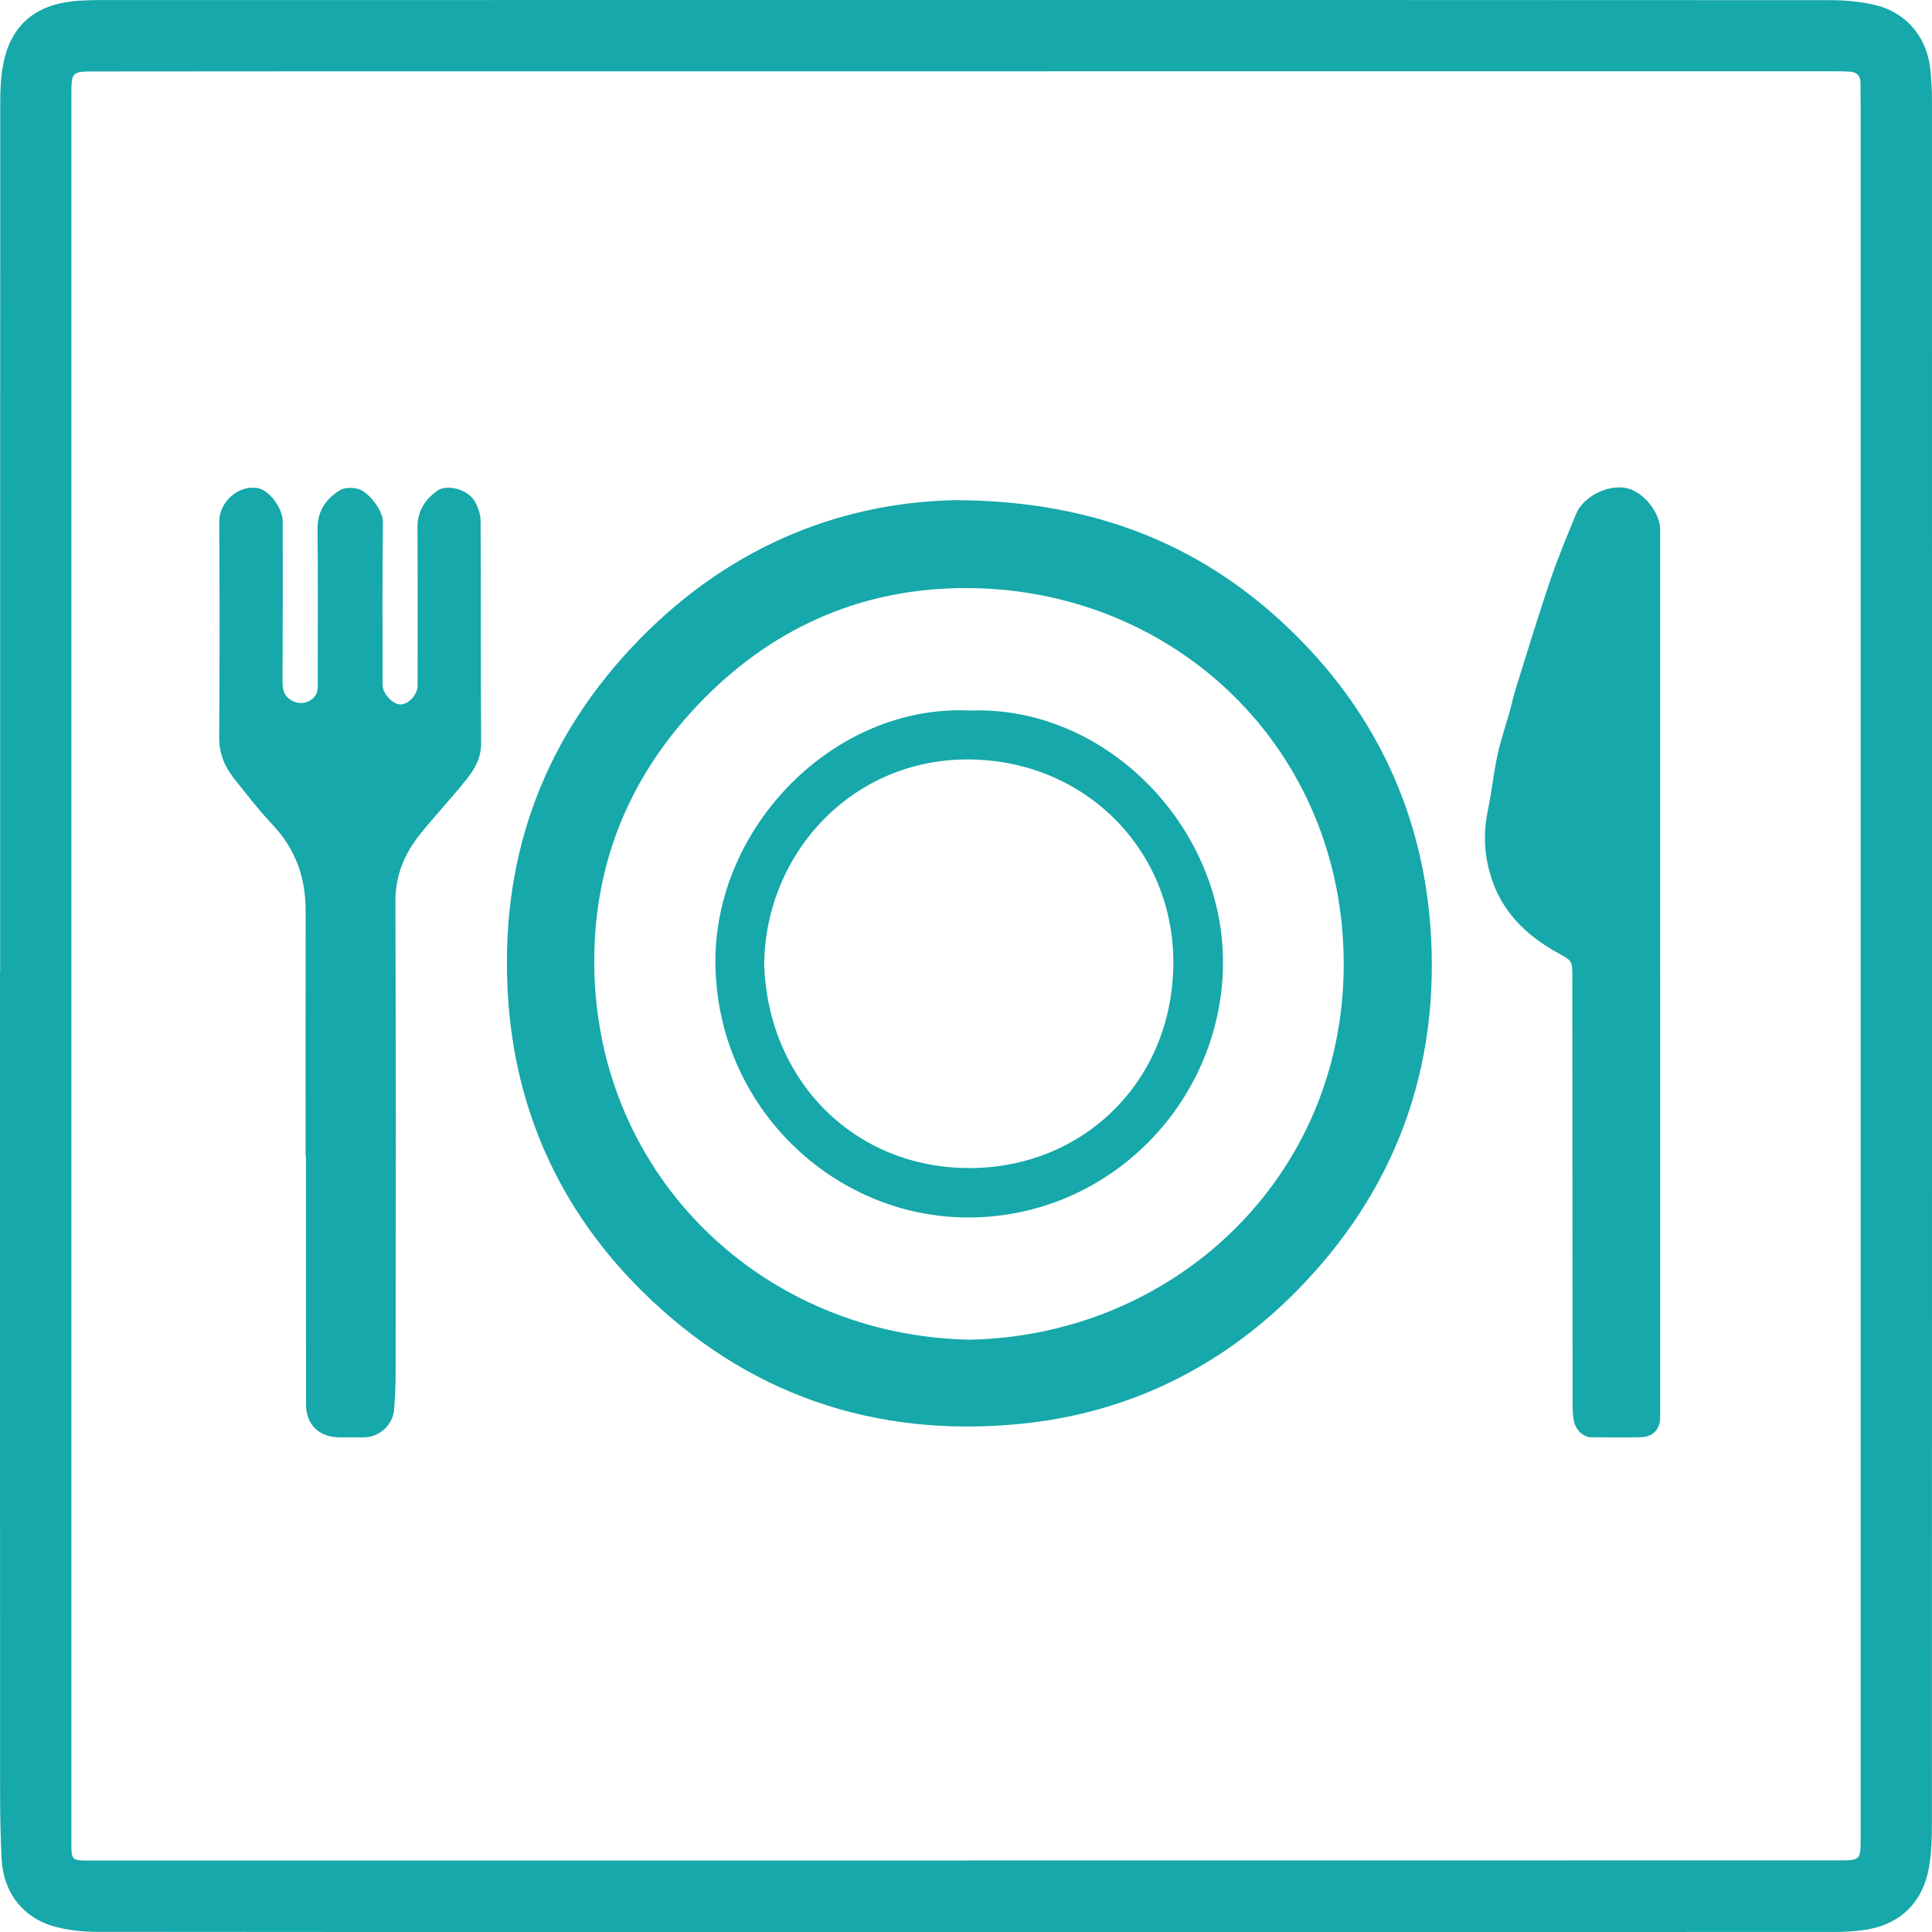
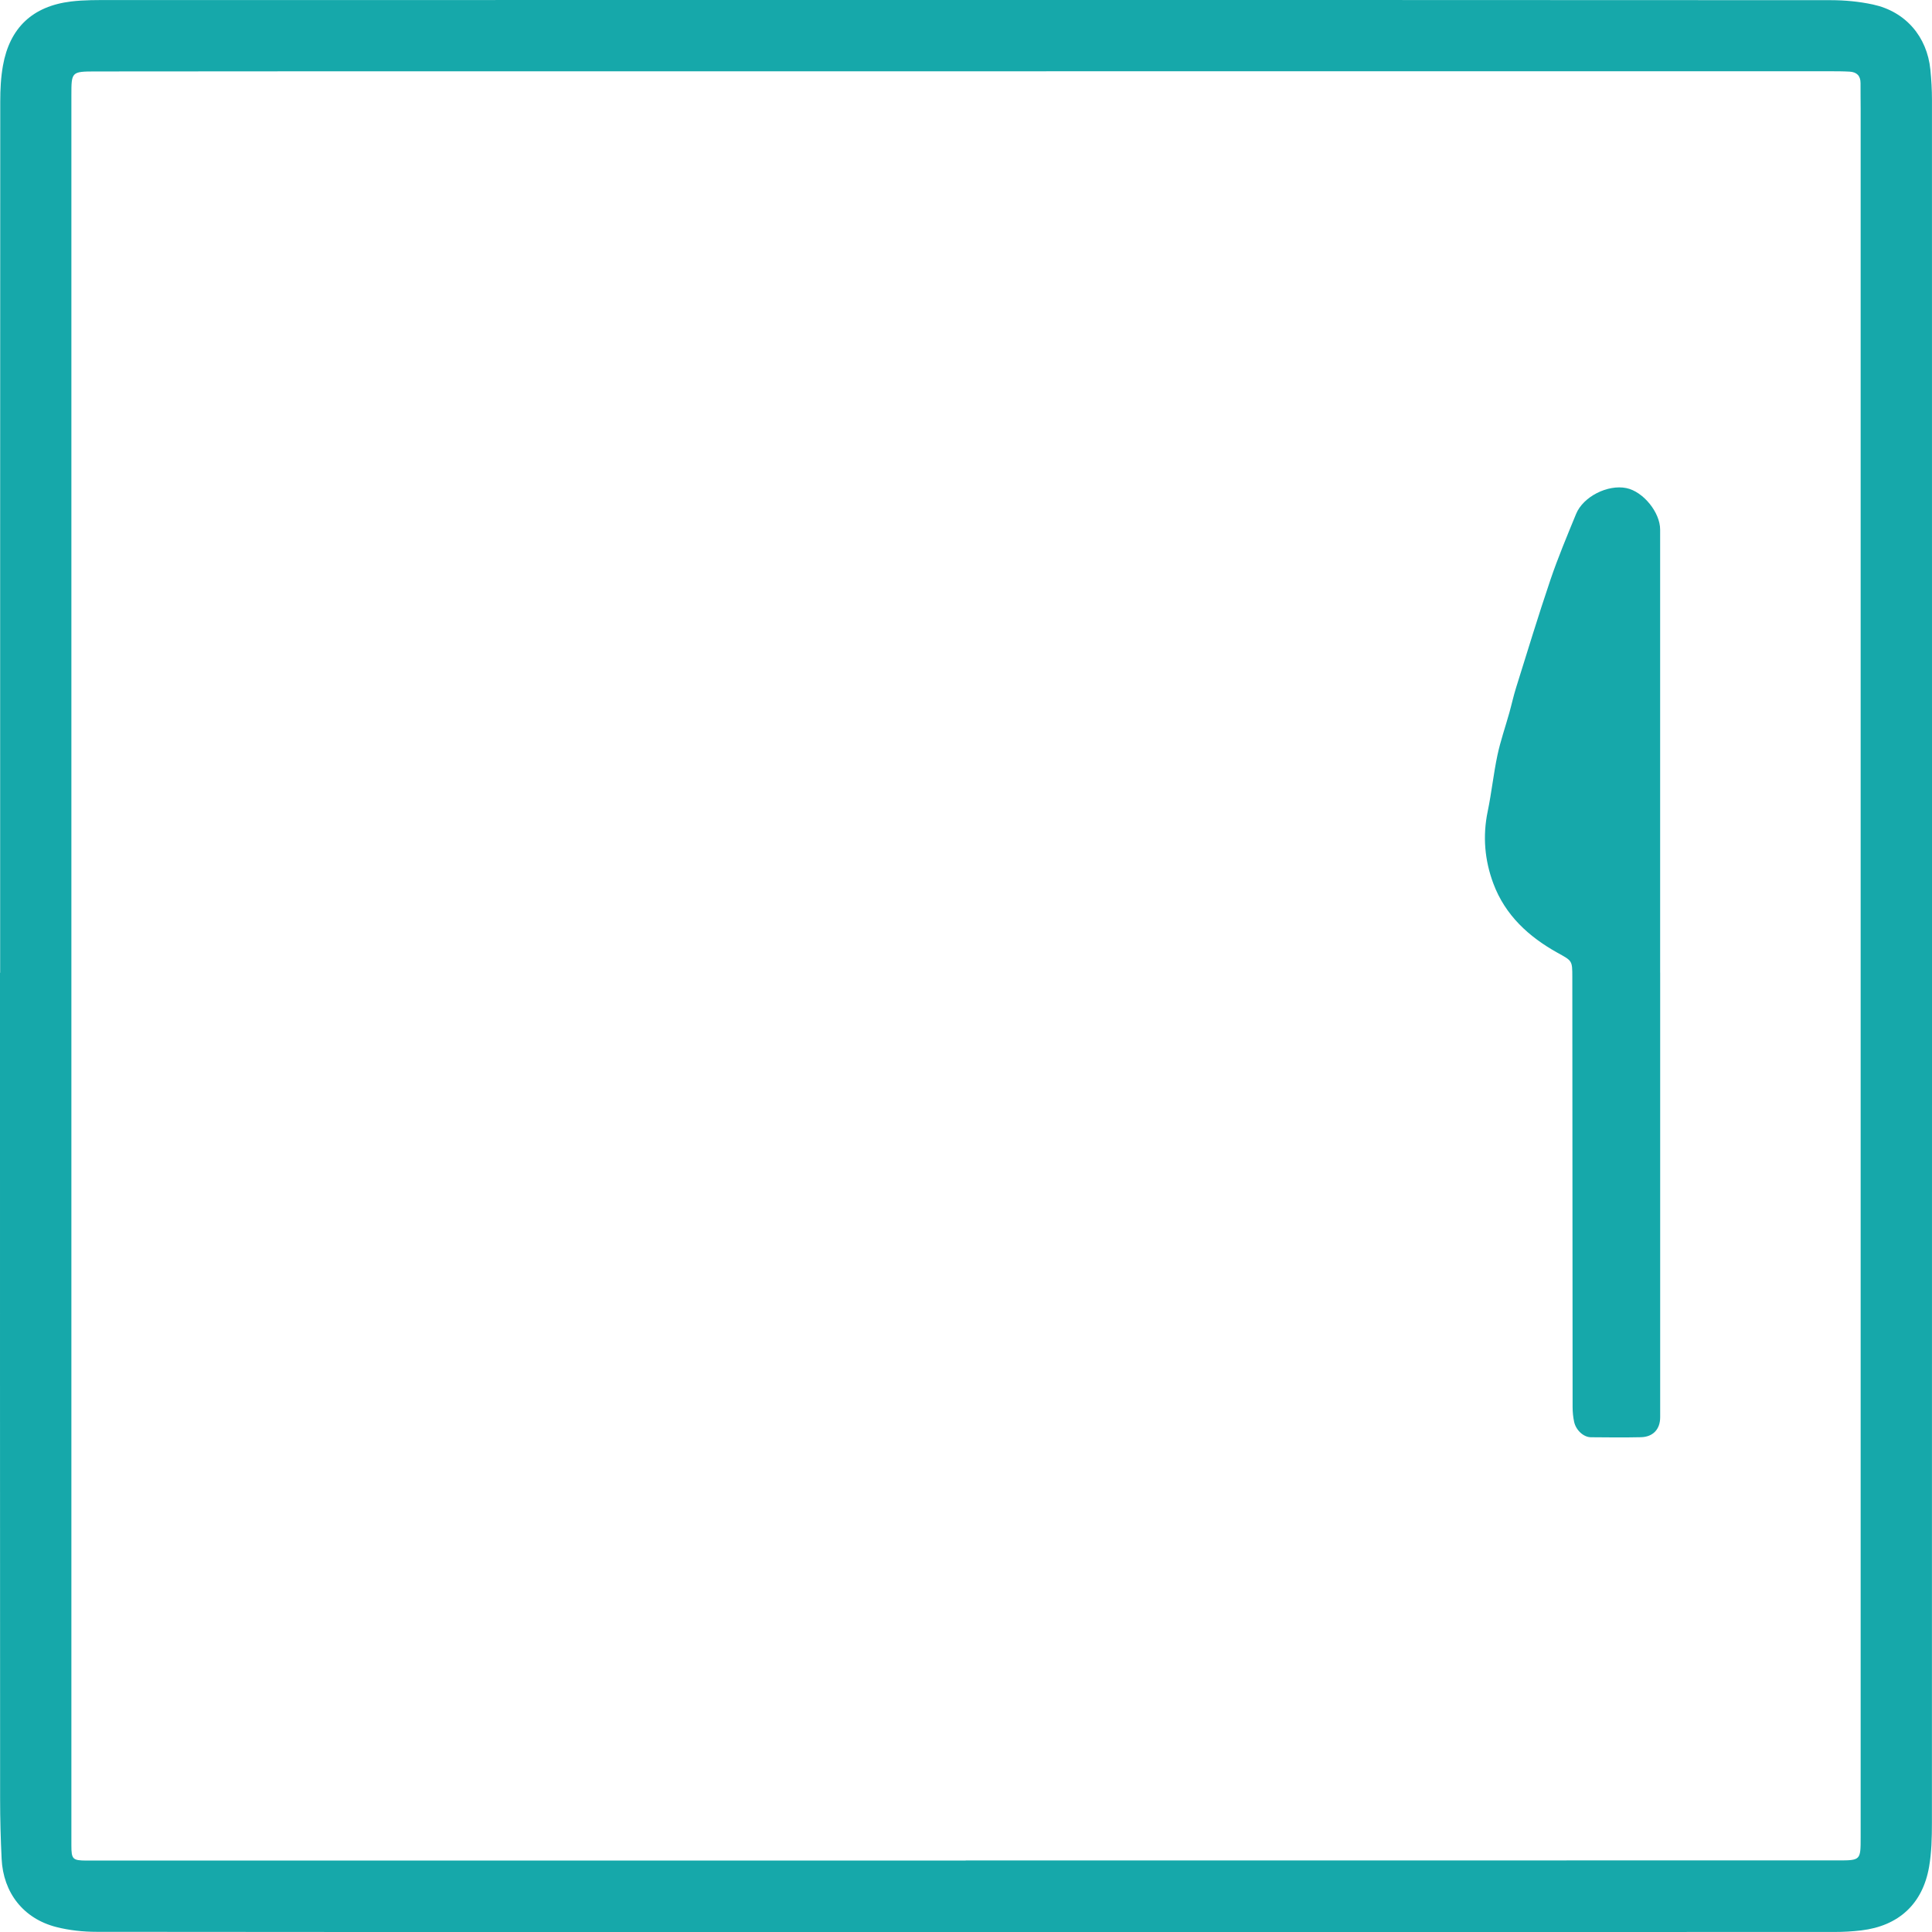
<svg xmlns="http://www.w3.org/2000/svg" id="_レイヤー_2" viewBox="0 0 1000.31 1000.34">
  <defs>
    <style>.cls-1{fill:#16a8aa;}</style>
  </defs>
  <g id="_レイヤー_1-2">
    <g id="g78">
-       <path class="cls-1" d="m.08,503.64C.08,353.26.06,202.88.13,52.5c0-6.19.31-12.47,1.4-18.54C5.03,14.37,16.9,3.18,36.78.77,43.61-.06,50.58.03,57.49.03,177.91,0,298.33,0,418.75,0c176.39,0,352.78-.03,529.18.09,7.28,0,14.7.71,21.81,2.24,16.86,3.63,28.02,16.6,29.73,33.73.52,5.19.82,10.43.82,15.64.04,297.37.04,594.74-.02,892.11,0,7.6-.18,15.32-1.47,22.78-3.33,19.2-15.76,30.57-35.09,32.89-4.61.55-9.29.81-13.94.81-182.46.05-364.93.05-547.39.05-117.45,0-234.9.03-352.35-.12-6.98,0-14.16-.76-20.91-2.49-16.99-4.35-27.45-17.73-28.28-35.33-.49-10.3-.78-20.62-.78-30.93C-.01,788.86,0,646.25,0,503.64h.07Zm499.93,459.67v-.06c150.52,0,301.05,0,451.57-.01,11.78,0,11.79-.07,11.79-11.96,0-298.36,0-596.73,0-895.09,0-4.38-.09-8.76-.06-13.14.03-3.86-2.01-5.75-5.65-5.96-3.52-.2-7.06-.2-10.59-.2-227.12,0-454.23,0-681.35.02-72.08,0-144.16,0-216.23.08-12.52.01-12.53.2-12.53,12.4,0,210.16,0,420.32,0,630.48,0,91.87,0,183.73,0,275.6,0,7.15.66,7.8,7.67,7.85.57,0,1.13,0,1.7,0h453.69Z" />
-       <path class="cls-1" d="m495.4,258.96c72.39.42,129.25,23.9,175.74,70.17,41.73,41.54,65.39,92.69,69.52,151.67,5.1,72.84-18.6,136.34-69.61,187.9-38.83,39.25-87.09,63.03-142.66,68.51-75.86,7.48-142.21-15.4-196.27-69.02-41.93-41.59-65.43-93.05-69.12-152.39-4.28-68.88,16.38-129.47,63.73-180.21,47.25-50.63,105.89-75.58,168.66-76.64Zm6.75,434.68c105.54-2.17,193.03-83.63,193.57-193.35.55-112.28-87.11-195.37-194.88-195.81-52.47-.22-98.51,19.03-136.12,56.99-38.07,38.43-57.57,84.79-57.03,138.37,1.09,110.09,88.36,191.9,194.46,193.79Z" />
-       <path class="cls-1" d="m158.23,598.86c0-42.39-.03-84.78.02-127.17.02-16.92-5.01-31.72-16.77-44.29-7.32-7.82-13.98-16.28-20.6-24.72-4.77-6.09-7.46-12.88-7.4-21.05.28-37.16.27-74.33.03-111.49-.06-9.78,9.26-18.88,19.46-17.51,6.19.83,13.42,10.12,13.42,17.68.01,27.55.05,55.1-.1,82.65-.03,4.86,1.05,8.19,5.99,10.31,5.48,2.35,12.22-1.28,12.22-7.28,0-27.41.18-54.83-.09-82.24-.09-9.18,4.37-15.39,11.44-19.85,2.39-1.51,6.43-1.57,9.34-.82,5.73,1.47,13.16,11.34,13.08,17.25-.39,28.11-.18,56.24-.18,84.36,0,4.4,5.11,9.95,9.23,10.03,4.13.09,8.91-5.09,8.91-9.88.02-27.27.08-54.54-.07-81.81-.05-8.31,3.8-14.28,10.17-18.91,4.98-3.62,15.83-.82,19.4,5.34,1.75,3.02,3.1,6.79,3.12,10.24.22,38.29-.02,76.59.27,114.88.06,7.53-3.13,13.36-7.37,18.68-7.74,9.7-16.27,18.77-24.06,28.43-8.23,10.2-13.03,21.48-12.97,35.22.34,81.39.18,162.79.13,244.18,0,6.21-.35,12.42-.78,18.62-.55,7.94-7.6,14.43-15.48,14.48-4.24.03-8.48,0-12.72,0-10.5,0-17.37-6.4-17.4-16.89-.11-42.81-.05-85.63-.05-128.44-.06,0-.12,0-.18,0Z" />
+       <path class="cls-1" d="m.08,503.64C.08,353.26.06,202.88.13,52.5c0-6.19.31-12.47,1.4-18.54C5.03,14.37,16.9,3.18,36.78.77,43.61-.06,50.58.03,57.49.03,177.91,0,298.33,0,418.75,0c176.39,0,352.78-.03,529.18.09,7.28,0,14.7.71,21.81,2.24,16.86,3.63,28.02,16.6,29.73,33.73.52,5.19.82,10.43.82,15.64.04,297.37.04,594.74-.02,892.11,0,7.6-.18,15.32-1.47,22.78-3.33,19.2-15.76,30.57-35.09,32.89-4.61.55-9.29.81-13.94.81-182.46.05-364.93.05-547.39.05-117.45,0-234.9.03-352.35-.12-6.98,0-14.16-.76-20.91-2.49-16.99-4.35-27.45-17.73-28.28-35.33-.49-10.3-.78-20.62-.78-30.93C-.01,788.86,0,646.25,0,503.64Zm499.93,459.67v-.06c150.52,0,301.05,0,451.57-.01,11.78,0,11.79-.07,11.79-11.96,0-298.36,0-596.73,0-895.09,0-4.38-.09-8.76-.06-13.14.03-3.86-2.01-5.75-5.65-5.96-3.52-.2-7.06-.2-10.59-.2-227.12,0-454.23,0-681.35.02-72.08,0-144.16,0-216.23.08-12.52.01-12.53.2-12.53,12.4,0,210.16,0,420.32,0,630.48,0,91.87,0,183.73,0,275.6,0,7.15.66,7.8,7.67,7.85.57,0,1.13,0,1.7,0h453.69Z" />
      <path class="cls-1" d="m859.57,503.59c0,76.74,0,153.48,0,230.22,0,6.18-3.69,10.19-10.02,10.32-8.62.19-17.24.1-25.86.02-3.79-.03-7.74-3.65-8.68-8.01-.53-2.47-.77-5.04-.78-7.57-.08-74.2-.13-148.39-.15-222.59,0-8.72-.05-8.44-7.62-12.65-14.93-8.29-27.11-19.44-33.24-35.81-4.53-12.09-5.62-24.6-2.95-37.44,2-9.63,3-19.46,5.04-29.08,1.58-7.42,4.11-14.64,6.16-21.97,1.2-4.29,2.14-8.66,3.47-12.91,5.84-18.66,11.52-37.37,17.79-55.88,3.92-11.55,8.66-22.83,13.29-34.13,3.7-9.03,16.42-15.39,26.07-13.4,8.7,1.8,17.46,12.57,17.46,21.48,0,76.46,0,152.92,0,229.37Z" />
-       <path class="cls-1" d="m502.33,367.89c69.54-2.61,130.53,59.15,130.88,129.63.35,71.75-57.95,132.79-131.8,132.84-70.23.05-130.45-57.82-131-131.82-.52-70.56,61.62-134.07,131.91-130.65Zm-106.68,130.94c1.75,60.26,46.23,105.93,106.25,105.94,59.04.01,105.45-45.02,105.61-106.33.15-58.24-45.56-104.91-106.03-105.23-60.16-.31-104.92,48.27-105.82,105.61Z" />
    </g>
  </g>
</svg>